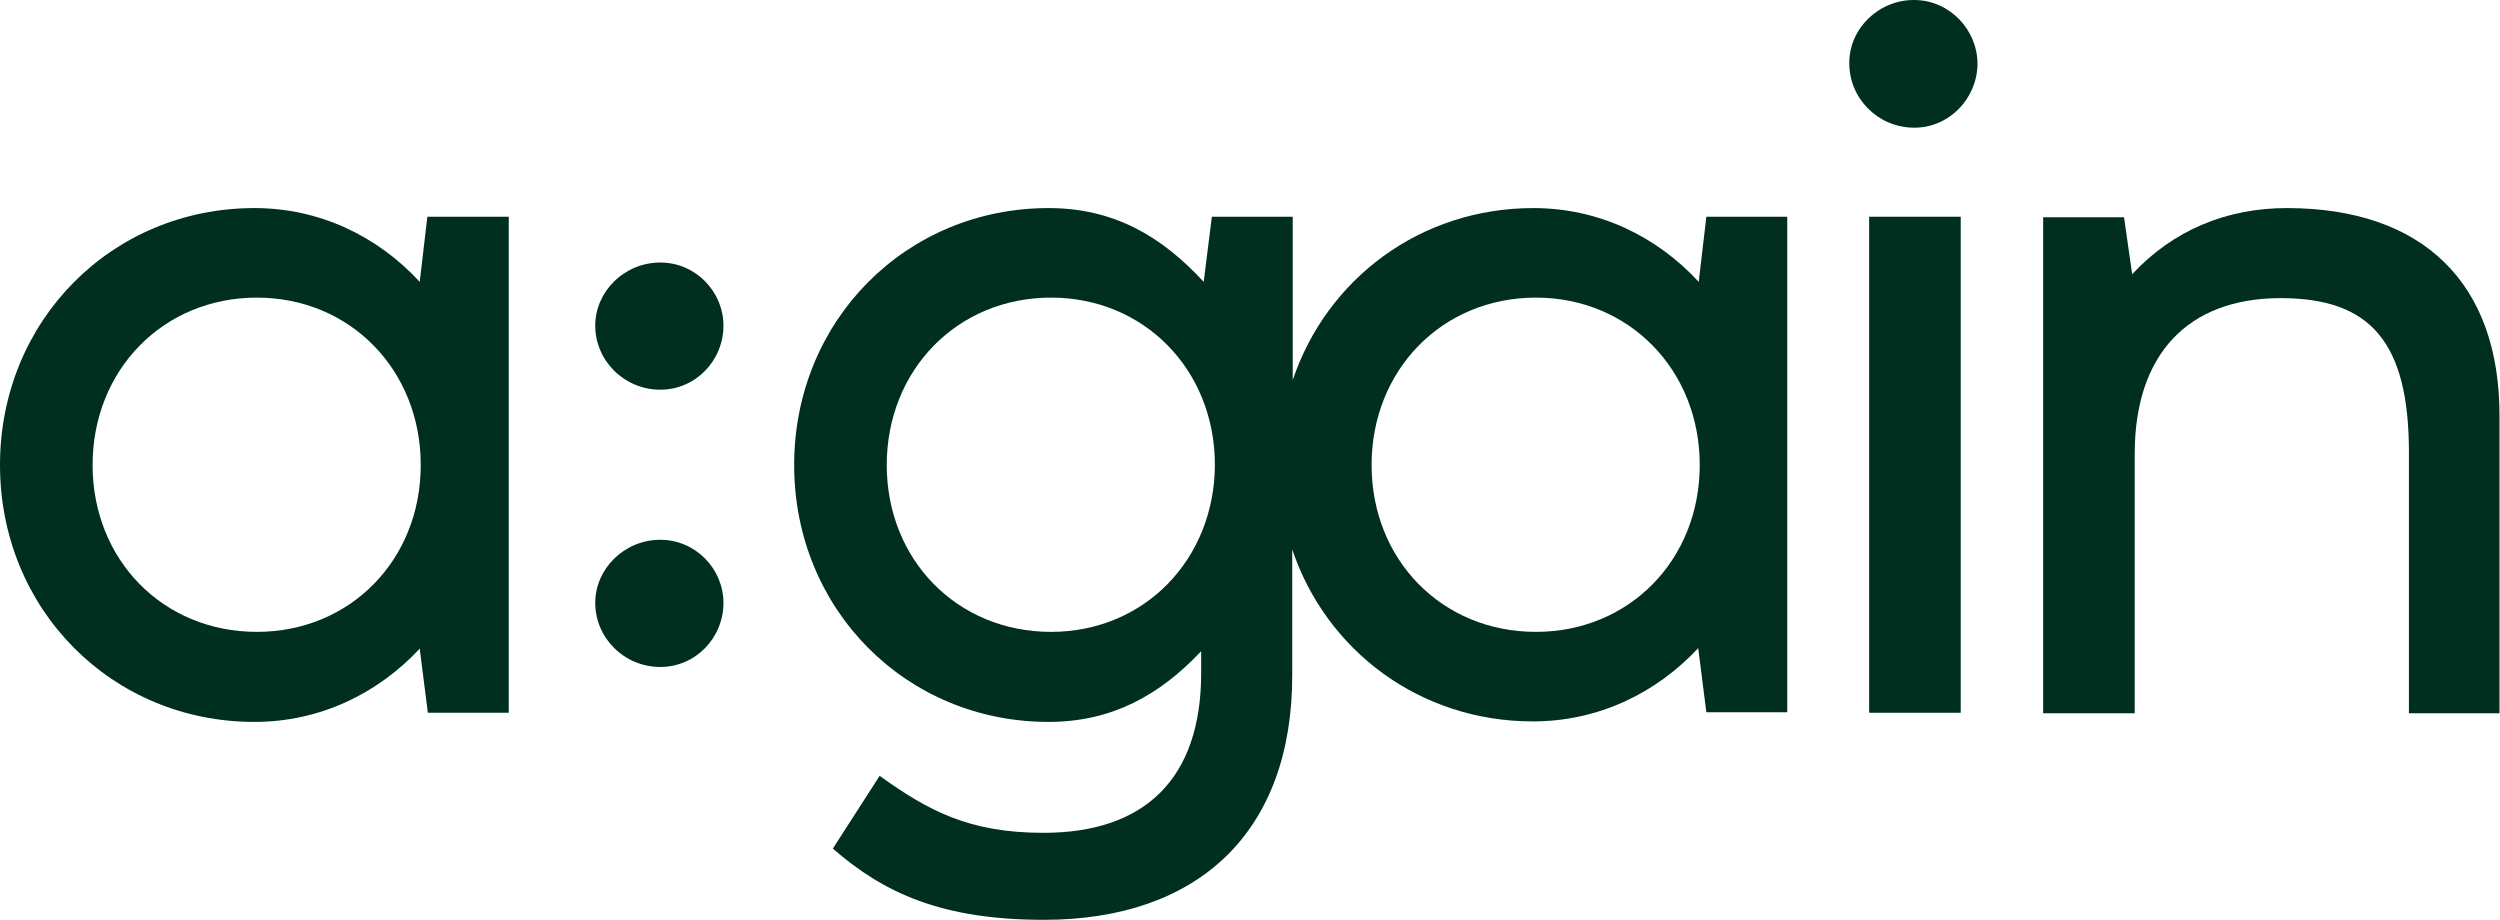
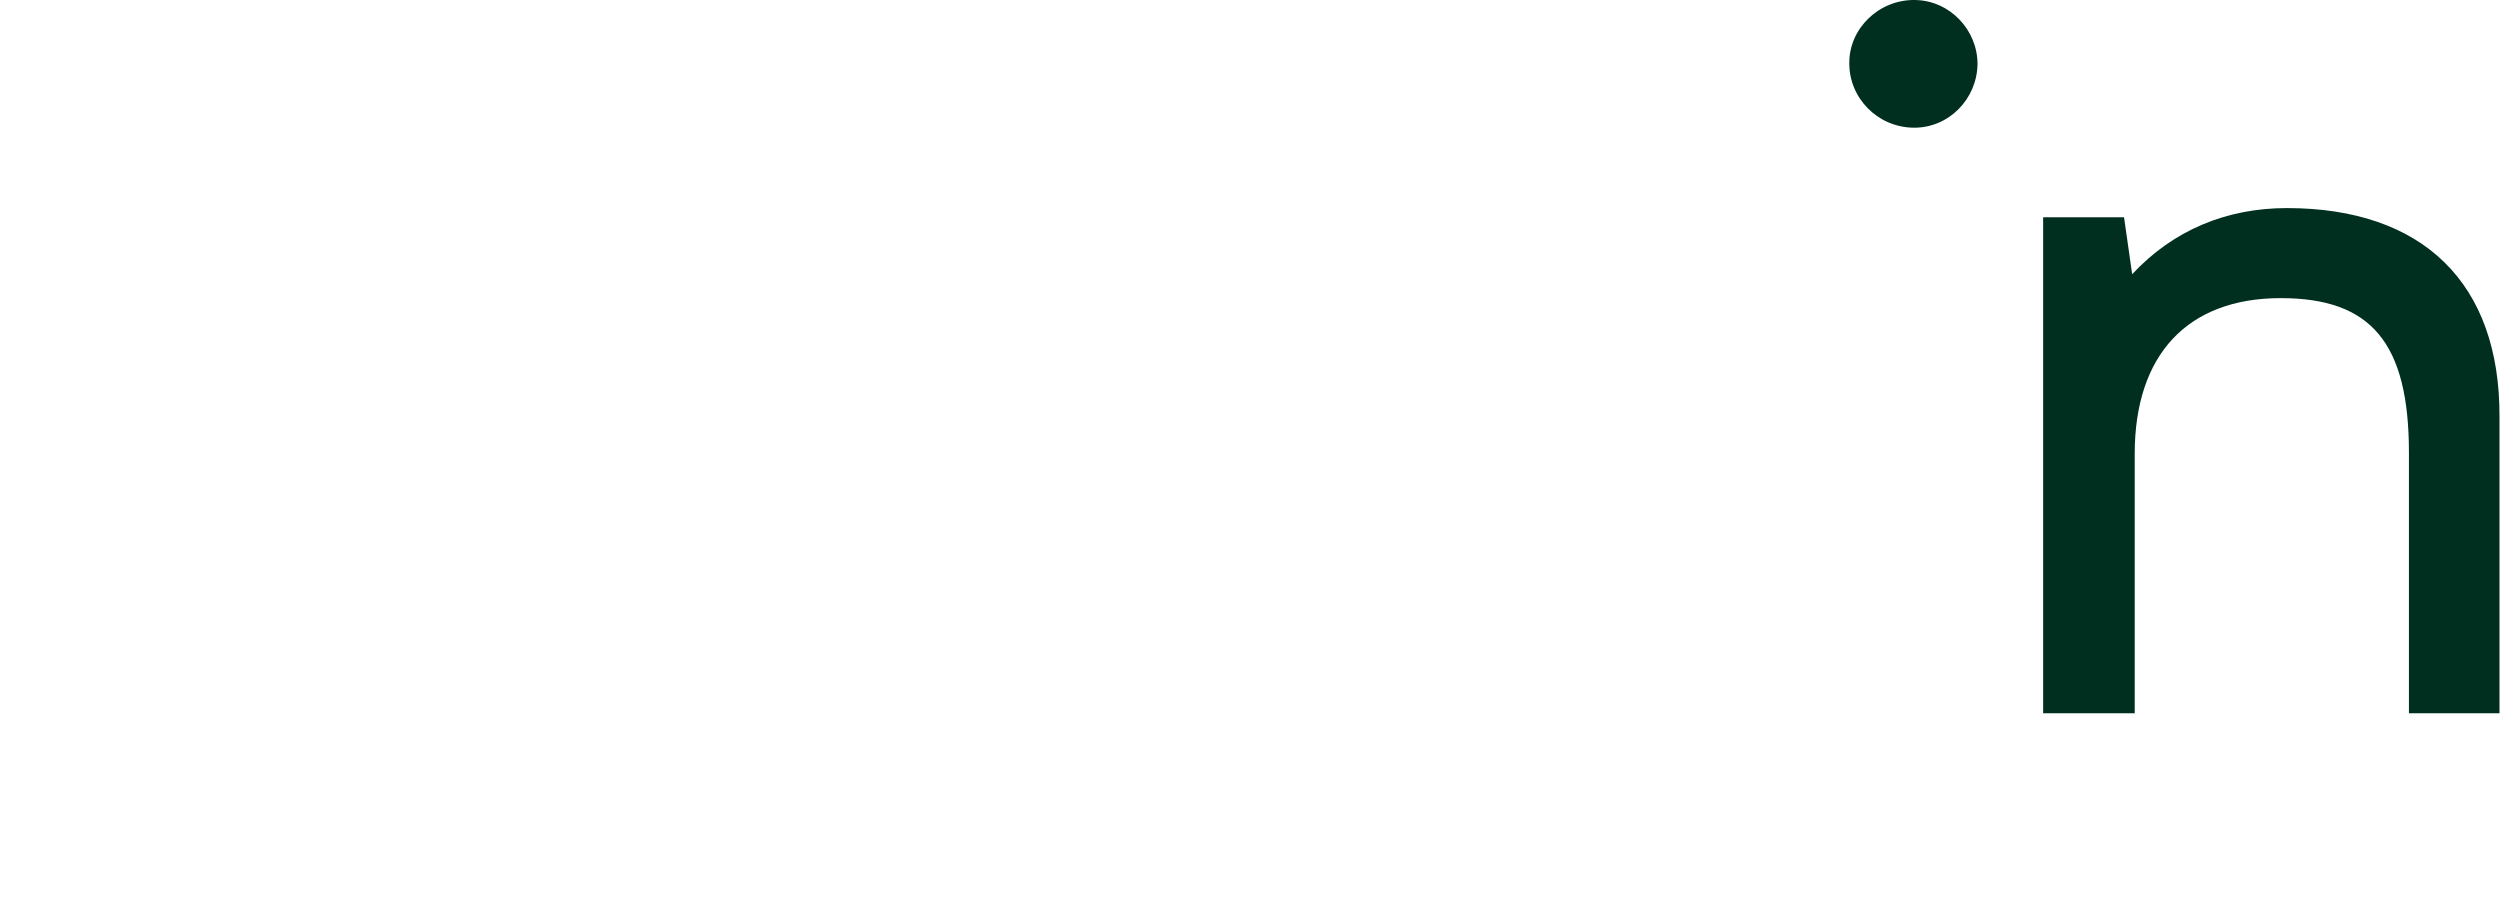
<svg xmlns="http://www.w3.org/2000/svg" version="1.1" id="Layer_1" x="0px" y="0px" viewBox="0 0 491.4 180.9" style="enable-background:new 0 0 491.4 180.9;" xml:space="preserve">
  <style type="text/css">
	.st0{fill:#002F20;}
</style>
  <g>
-     <path class="st0" d="M82.5,55.4c-8.3-9-19.7-14.5-32.5-14.5C22,40.9,0,63,0,91.4s22,50.5,50,50.5c12.8,0,24.2-5.5,32.5-14.4   l1.6,12.6h15.9V42.6H84L82.5,55.4z M50.5,124.2c-18.5,0-32.3-14.2-32.3-32.8S32,58.5,50.5,58.5c18.3,0,32.2,14.2,32.2,32.9   S68.8,124.2,50.5,124.2z" />
-     <path class="st0" d="M129.8,51.6c-7.1,0-12.8,5.7-12.8,12.4c0,6.9,5.7,12.6,12.8,12.6c6.9,0,12.4-5.7,12.4-12.6   C142.2,57.3,136.7,51.6,129.8,51.6z" />
-     <path class="st0" d="M129.8,106.1c-7.1,0-12.8,5.7-12.8,12.4c0,6.9,5.7,12.6,12.8,12.6c6.9,0,12.4-5.7,12.4-12.6   C142.2,111.8,136.7,106.1,129.8,106.1z" />
    <path class="st0" d="M376.4,0c-7.1-0.1-12.9,5.6-12.9,12.3c-0.1,6.9,5.5,12.7,12.6,12.8c6.9,0.1,12.5-5.6,12.6-12.5   C388.7,5.9,383.3,0.1,376.4,0z" />
-     <path class="st0" d="M333.9,55.4c-8.3-9-19.7-14.5-32.5-14.5c-22.2,0-40.6,13.9-47.3,33.8V42.6h-15.9l-1.6,12.8   c-8.3-9-17.7-14.5-30.5-14.5c-28,0-50,22.1-50,50.5s22,50.5,50,50.5c12.5,0,21.9-5.3,30-13.9v4.3c0,20.8-11.1,31.4-31,31.4   c-14.7,0-22.7-4.4-32.2-11.2l-9.2,14.3c10.1,8.8,21.5,14,41.5,14c30.5,0,48.8-17.4,48.8-48v-5.7l0,0V108   c6.7,19.9,25.1,33.8,47.3,33.8c12.8,0,24.2-5.5,32.5-14.4l1.6,12.6h15.9V42.6h-15.9L333.9,55.4z M206.6,124.2   c-18.5,0-32.3-14.2-32.3-32.8s13.8-32.9,32.3-32.9c18.3,0,32.2,14.2,32.2,32.9C238.7,110,224.9,124.2,206.6,124.2z M301.9,124.2   c-18.5,0-32.3-14.2-32.3-32.8s13.8-32.9,32.3-32.9c18.3,0,32.2,14.2,32.2,32.9S320.2,124.2,301.9,124.2z" />
-     <rect x="367.4" y="42.6" class="st0" width="18" height="97.5" />
    <path class="st0" d="M449.5,40.9c-11.8,0-22.3,4.3-30.4,13l-1.6-11.2h-15.9v97.5h18v-51c0-19.5,10.4-30.6,28.7-30.6   c17.8,0,25.2,8.8,25.2,30.4v51.2h17.8V81.9C491.4,55.7,476.3,40.9,449.5,40.9z" />
  </g>
</svg>